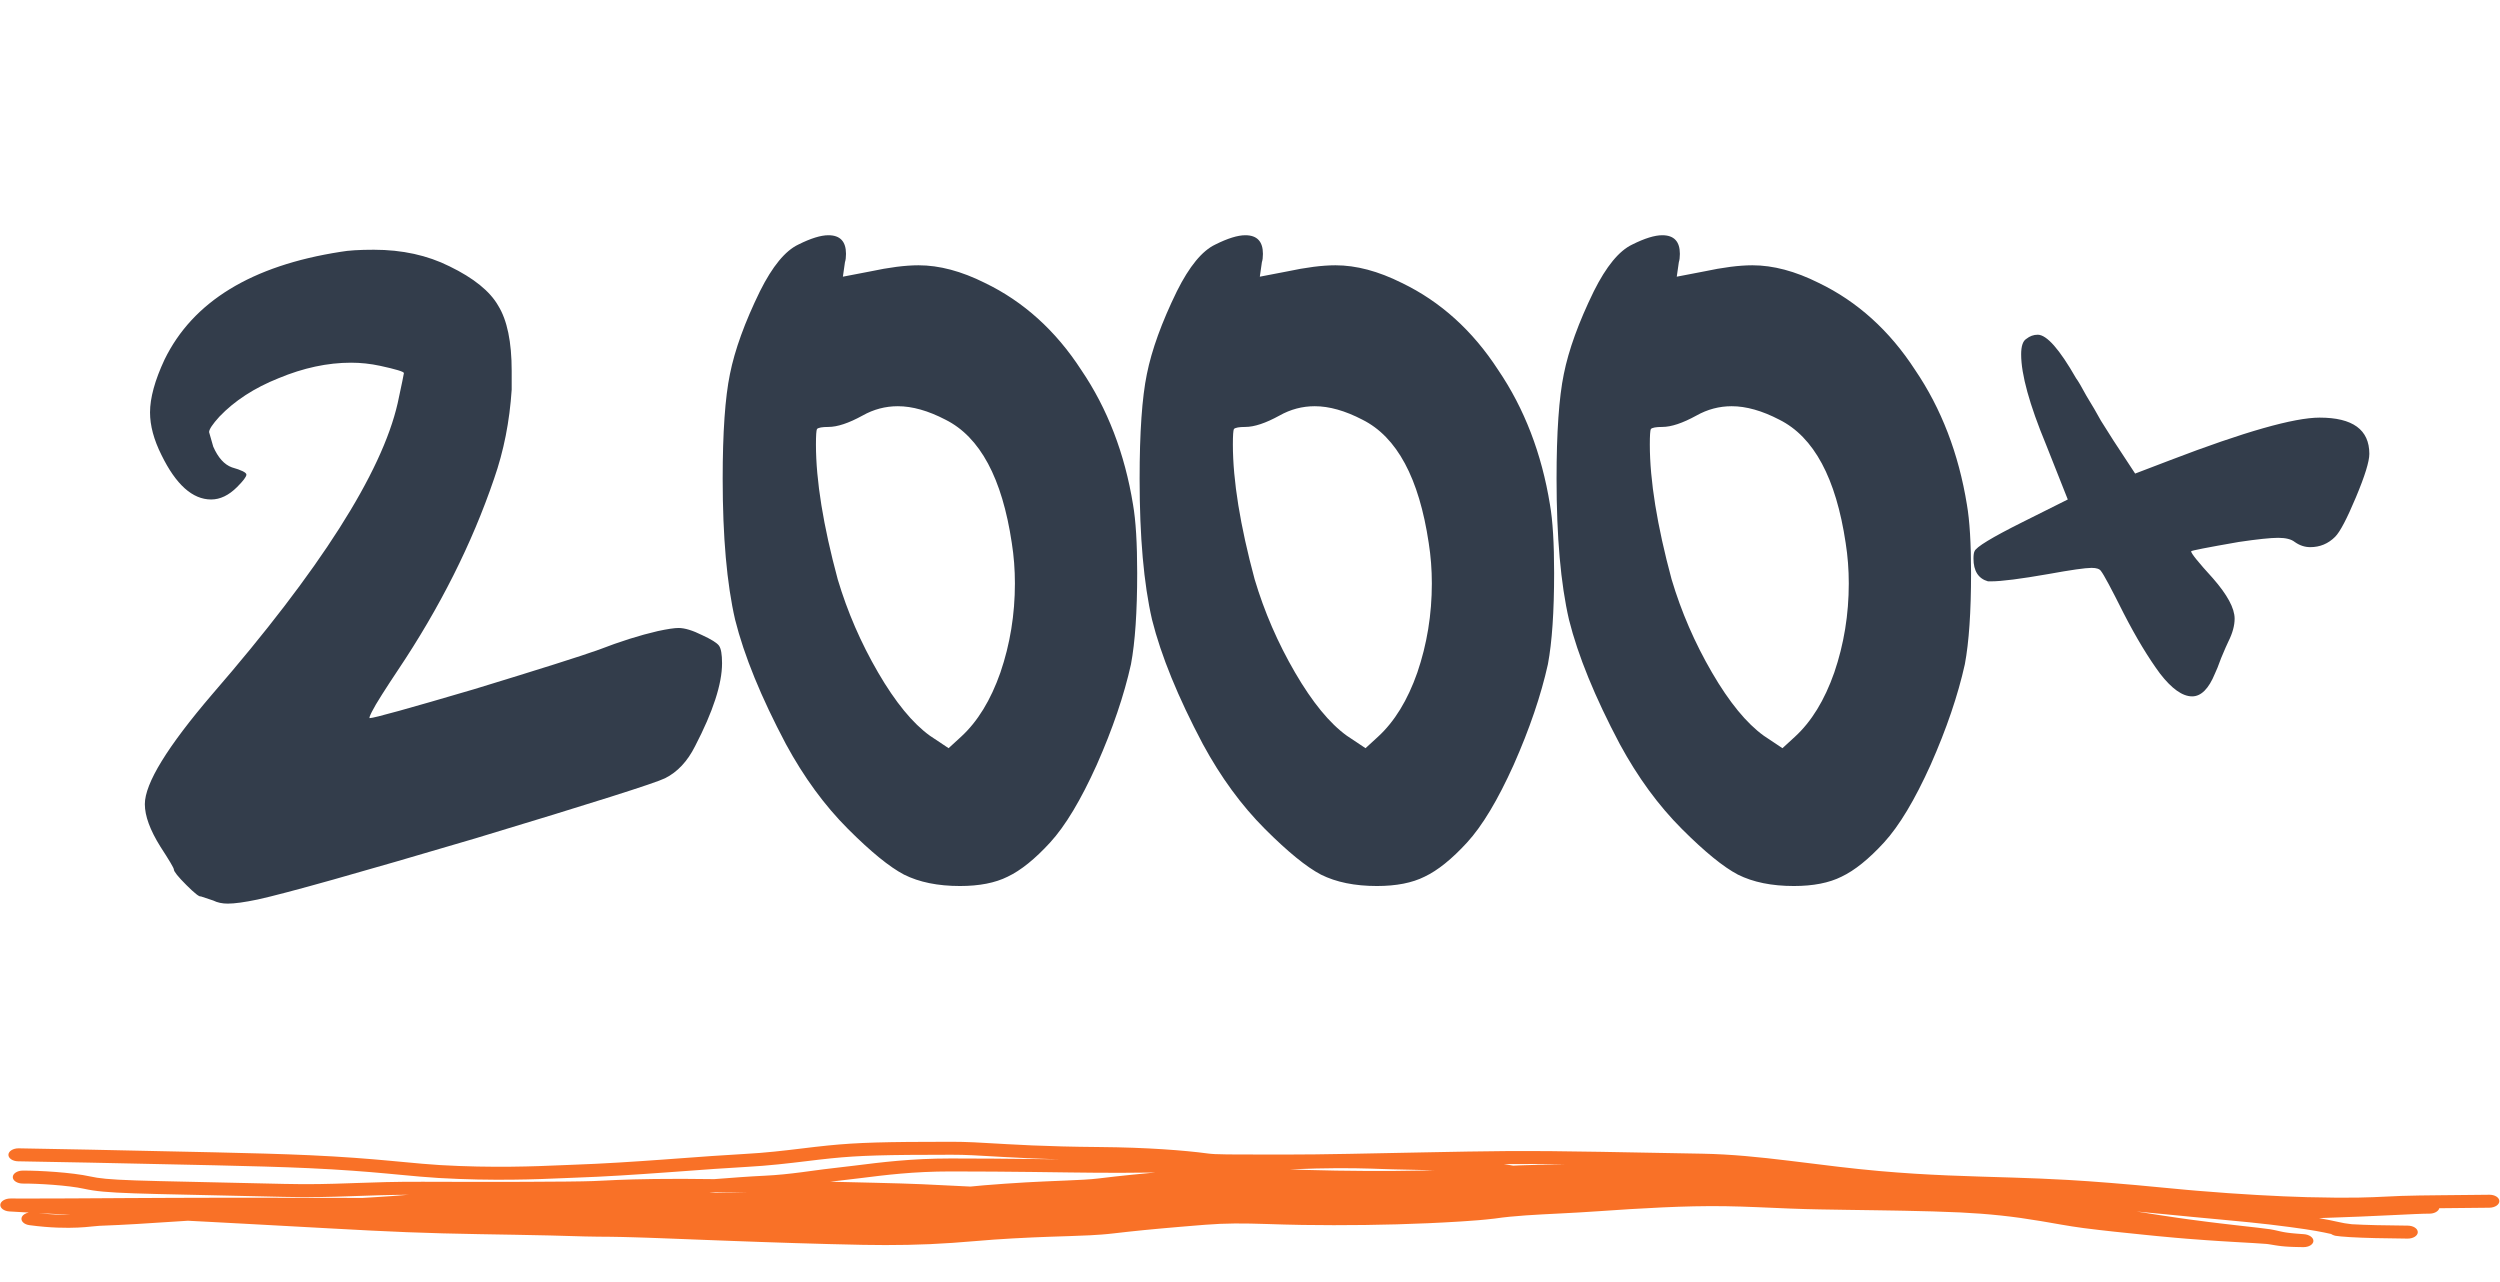
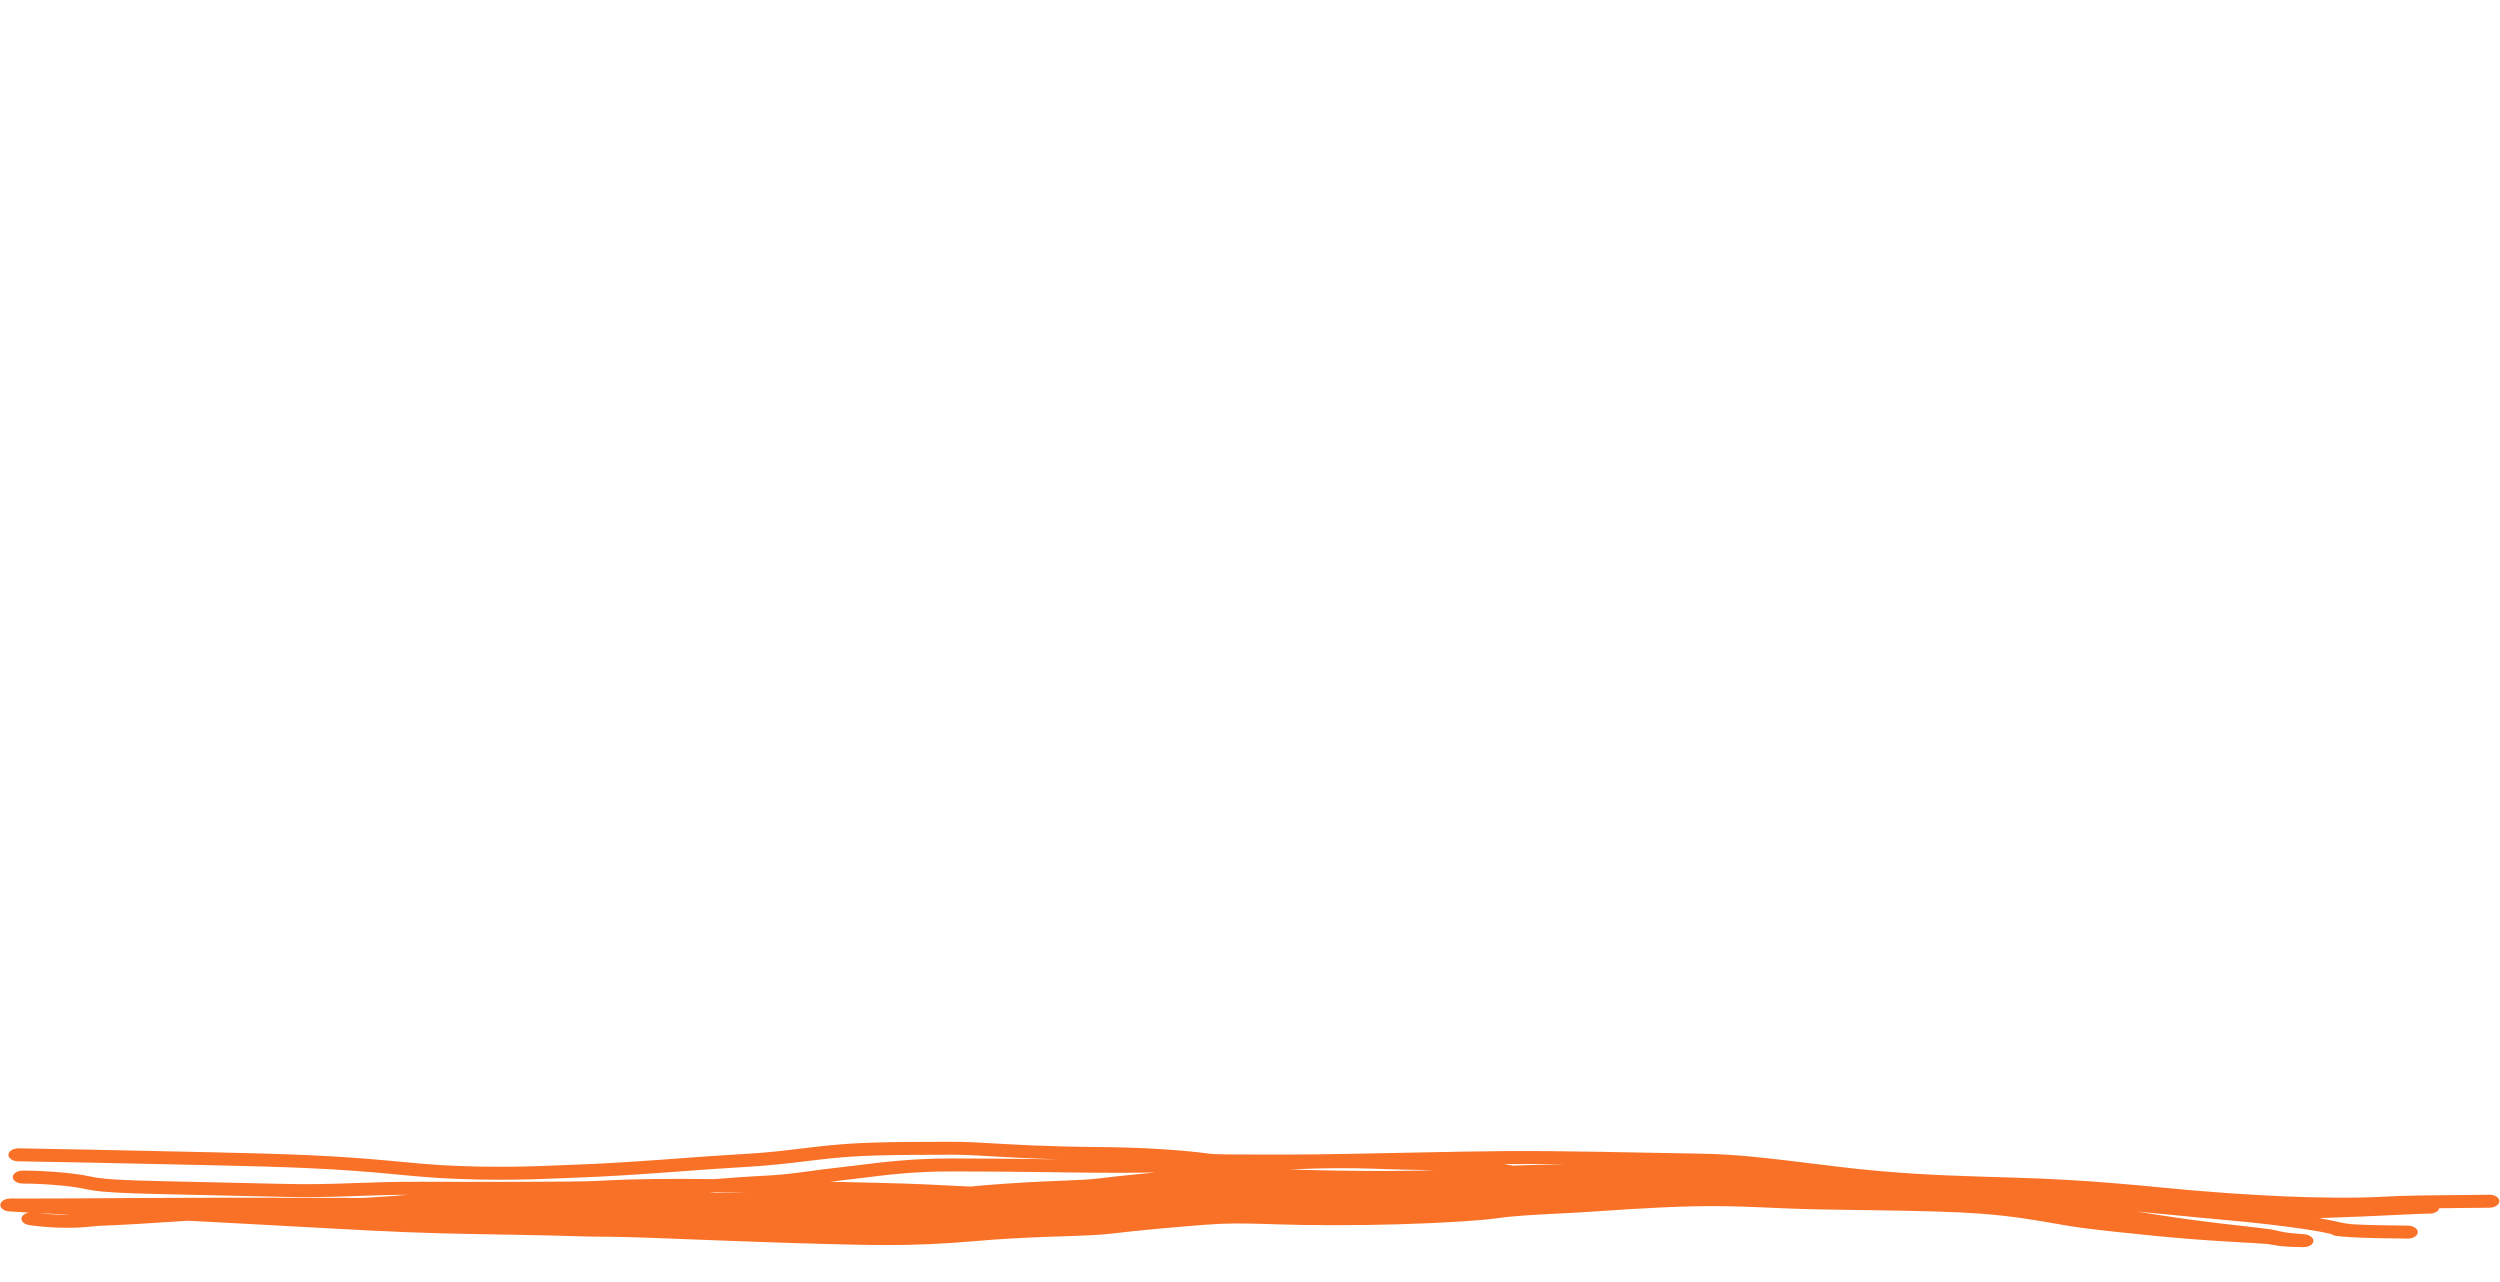
<svg xmlns="http://www.w3.org/2000/svg" width="193" height="99" viewBox="0 0 193 99" fill="none">
  <path d="M73.453 88.145C74.614 88.143 75.702 88.21 77.076 88.291C77.077 88.291 77.078 88.291 77.079 88.291C77.275 88.302 77.477 88.314 77.686 88.326C78.28 88.359 78.936 88.394 79.682 88.426C81.054 88.484 82.729 88.534 84.871 88.551C88.528 88.58 91.439 88.808 93.22 89.046C93.552 89.09 93.895 89.111 94.76 89.121C95.328 89.127 96.095 89.128 97.202 89.129C97.79 89.129 98.476 89.13 99.279 89.131C101.936 89.136 106.099 89.04 109.94 88.963C112.272 88.916 114.484 88.877 116.165 88.865C118.623 88.848 120.997 88.877 123.579 88.921C125.943 88.962 128.481 89.014 131.419 89.065C133.673 89.105 135.862 89.335 138.083 89.604C138.366 89.638 138.65 89.672 138.934 89.708C140.893 89.95 142.894 90.21 145.058 90.401C148.916 90.744 152 90.803 155.42 90.91C156.757 90.953 158.145 91.005 159.649 91.091C161.568 91.2 164.161 91.407 166.889 91.676C167.534 91.74 168.187 91.801 168.841 91.859C169.129 91.885 169.417 91.909 169.706 91.933C169.707 91.933 169.708 91.933 169.71 91.933C172.808 92.195 175.859 92.36 178.099 92.421C181.66 92.513 183.003 92.433 184.121 92.381C184.542 92.361 184.931 92.34 185.395 92.324C187.065 92.268 189.586 92.272 192.145 92.235C192.155 92.234 192.165 92.234 192.174 92.234C192.599 92.228 192.946 92.446 192.95 92.723C192.954 92.999 192.612 93.23 192.186 93.236C190.826 93.255 189.5 93.264 188.312 93.275C188.252 93.513 187.933 93.695 187.549 93.694C186.588 93.688 183.648 93.893 179.026 94.039C179.341 94.093 179.604 94.143 179.835 94.19C180.106 94.245 180.314 94.291 180.492 94.33C180.865 94.412 181.113 94.465 181.554 94.51C182.578 94.572 184.188 94.606 185.882 94.619C186.31 94.623 186.655 94.848 186.653 95.124C186.651 95.401 186.301 95.623 185.871 95.62C185.863 95.62 185.854 95.62 185.846 95.62C184.161 95.606 182.492 95.572 181.419 95.506C181.146 95.489 180.91 95.471 180.734 95.455C180.593 95.442 180.417 95.425 180.319 95.406C180.306 95.403 180.281 95.398 180.252 95.391C180.252 95.391 180.251 95.39 180.251 95.39C180.234 95.386 180.15 95.365 180.061 95.322C180.043 95.313 180.004 95.294 179.959 95.263C179.947 95.26 179.935 95.258 179.924 95.255C179.759 95.219 179.592 95.182 179.41 95.145C178.702 94.999 177.58 94.815 175.245 94.535C173.383 94.309 170.403 94.069 166.694 93.696C166.129 93.639 165.547 93.583 164.949 93.529C165.252 93.577 165.555 93.625 165.858 93.672C166.133 93.716 166.408 93.759 166.684 93.802C167.176 93.879 167.669 93.952 168.163 94.022C168.458 94.065 168.75 94.105 169.048 94.146C169.527 94.211 170.008 94.273 170.489 94.334C170.814 94.374 171.14 94.414 171.466 94.453C171.467 94.453 171.467 94.453 171.468 94.453C171.92 94.507 172.373 94.56 172.831 94.612C172.991 94.631 173.149 94.649 173.306 94.666C173.931 94.736 174.545 94.802 175.252 94.898C175.337 94.912 175.431 94.93 175.5 94.944C175.575 94.959 175.646 94.974 175.714 94.989C175.774 95.002 175.831 95.016 175.886 95.028C175.893 95.03 175.901 95.031 175.908 95.033C175.969 95.047 176.028 95.06 176.084 95.072C176.141 95.084 176.195 95.096 176.248 95.107C176.249 95.107 176.249 95.107 176.25 95.107C176.306 95.118 176.348 95.126 176.407 95.135C176.482 95.147 176.545 95.157 176.623 95.167C176.698 95.177 176.777 95.186 176.856 95.195C176.935 95.204 177.015 95.211 177.097 95.219C177.179 95.226 177.263 95.234 177.346 95.24C177.43 95.247 177.515 95.254 177.601 95.26C177.687 95.266 177.773 95.272 177.86 95.279C178.06 95.293 178.25 95.355 178.388 95.454C178.526 95.553 178.6 95.681 178.595 95.809C178.589 95.938 178.504 96.059 178.358 96.147C178.212 96.235 178.016 96.281 177.815 96.279C177.76 96.278 177.704 96.277 177.649 96.276C177.616 96.276 177.583 96.275 177.55 96.274C177.461 96.273 177.371 96.271 177.281 96.269C177.191 96.267 177.1 96.264 177.008 96.261C176.915 96.257 176.822 96.254 176.727 96.249C176.633 96.244 176.536 96.238 176.438 96.231C176.342 96.224 176.233 96.214 176.135 96.203C176.064 96.196 175.976 96.184 175.903 96.174C175.827 96.164 175.752 96.153 175.68 96.141C175.607 96.13 175.537 96.118 175.47 96.107C175.463 96.105 175.456 96.104 175.449 96.103C175.39 96.093 175.333 96.083 175.279 96.075C175.218 96.065 175.161 96.056 175.107 96.048C175.047 96.04 175.011 96.035 174.966 96.031C174.375 95.984 173.643 95.947 172.946 95.906C172.858 95.901 172.771 95.896 172.685 95.891C172.226 95.864 171.769 95.837 171.312 95.808C170.98 95.786 170.647 95.764 170.315 95.741C169.825 95.707 169.334 95.67 168.843 95.631C168.539 95.606 168.239 95.581 167.936 95.555C167.467 95.514 166.998 95.47 166.528 95.424C166.209 95.392 165.89 95.36 165.571 95.328C164.792 95.249 164.009 95.169 163.225 95.085C162.443 95.001 161.632 94.908 160.849 94.807C160.274 94.732 159.685 94.636 159.14 94.543C158.848 94.492 158.561 94.442 158.278 94.393C158.278 94.393 158.277 94.392 158.276 94.392C158.028 94.349 157.783 94.306 157.539 94.266C157.017 94.178 156.504 94.098 155.99 94.026C155.477 93.954 154.965 93.891 154.449 93.836C153.937 93.782 153.416 93.735 152.899 93.696C152.379 93.657 151.869 93.626 151.332 93.6C150.627 93.566 149.925 93.542 149.205 93.521C148.49 93.501 147.769 93.485 147.046 93.47C146.794 93.466 146.541 93.46 146.287 93.456C146.286 93.456 146.285 93.456 146.284 93.456C145.815 93.448 145.345 93.44 144.875 93.433C144.148 93.422 143.42 93.413 142.689 93.402C141.958 93.392 141.223 93.38 140.483 93.366C139.744 93.351 138.985 93.333 138.222 93.302C137.542 93.275 136.856 93.245 136.186 93.216C136.008 93.208 135.831 93.201 135.654 93.193C134.814 93.159 134 93.131 133.195 93.119C132.39 93.107 131.586 93.111 130.774 93.128C129.965 93.145 129.146 93.174 128.32 93.212C127.49 93.249 126.671 93.294 125.836 93.345C125.006 93.395 124.174 93.451 123.331 93.511C122.862 93.544 122.364 93.575 121.893 93.602C121.417 93.63 120.944 93.655 120.478 93.678C120.289 93.688 120.1 93.697 119.913 93.707C119.64 93.721 119.37 93.734 119.103 93.748C118.654 93.772 118.216 93.798 117.79 93.828C117.365 93.857 116.952 93.891 116.553 93.931C116.14 93.972 115.8 94.014 115.393 94.073C114.402 94.189 113.788 94.229 113.105 94.275C112.97 94.284 112.833 94.293 112.69 94.303C111.871 94.355 111.053 94.397 110.245 94.433C109.43 94.468 108.627 94.497 107.813 94.52C107.008 94.542 106.196 94.558 105.387 94.569C104.58 94.58 103.773 94.585 102.965 94.584C102.157 94.584 101.332 94.577 100.539 94.565C100.081 94.558 99.595 94.546 99.143 94.534C98.817 94.525 98.495 94.515 98.18 94.505C98.052 94.501 97.924 94.497 97.797 94.493C97.36 94.479 96.935 94.467 96.525 94.46C96.115 94.452 95.718 94.449 95.329 94.452C94.941 94.455 94.56 94.465 94.18 94.481C93.785 94.499 93.458 94.519 93.039 94.552C92.766 94.573 92.499 94.595 92.233 94.617C91.834 94.65 91.438 94.683 91.039 94.716C90.641 94.75 90.247 94.784 89.852 94.82C89.724 94.831 89.59 94.843 89.463 94.855C89.069 94.891 88.679 94.928 88.29 94.966C87.901 95.004 87.516 95.044 87.133 95.086C86.748 95.127 86.37 95.17 85.983 95.216C85.327 95.295 84.698 95.335 84.148 95.364C83.59 95.392 83.069 95.41 82.562 95.427C82.467 95.43 82.372 95.433 82.277 95.436C81.868 95.449 81.465 95.462 81.069 95.476C80.622 95.492 80.182 95.509 79.742 95.528C79.701 95.53 79.66 95.532 79.618 95.534C79.14 95.555 78.657 95.579 78.181 95.606C77.701 95.633 77.242 95.662 76.747 95.696C76.258 95.73 75.761 95.772 75.216 95.818C74.676 95.864 74.109 95.91 73.536 95.949C72.963 95.989 72.38 96.022 71.802 96.048C71.223 96.073 70.642 96.092 70.069 96.103C69.493 96.115 68.921 96.119 68.351 96.119C67.783 96.119 67.196 96.113 66.647 96.103C65.758 96.086 64.874 96.066 63.987 96.042C63.106 96.019 62.222 95.993 61.341 95.966C60.461 95.939 59.58 95.909 58.701 95.879C57.822 95.848 56.943 95.816 56.065 95.783C55.871 95.776 55.677 95.769 55.483 95.761C54.8 95.735 54.117 95.709 53.437 95.683C53.432 95.682 53.427 95.682 53.422 95.682C52.547 95.648 51.688 95.615 50.82 95.582C50.502 95.571 50.196 95.56 49.885 95.549C49.573 95.539 49.268 95.529 48.959 95.52C48.651 95.51 48.344 95.502 48.042 95.495C47.736 95.488 47.438 95.483 47.138 95.479C46.862 95.475 46.589 95.474 46.29 95.472C46.263 95.472 46.235 95.472 46.208 95.472C45.881 95.47 45.509 95.465 45.164 95.454C44.249 95.425 43.357 95.4 42.45 95.378C41.541 95.357 40.635 95.339 39.722 95.323C39.365 95.317 39.007 95.311 38.648 95.305C38.091 95.296 37.531 95.287 36.97 95.276C36.047 95.26 35.122 95.24 34.191 95.216C33.264 95.191 32.332 95.161 31.403 95.125C30.476 95.088 29.541 95.046 28.618 94.999C27.59 94.946 26.568 94.891 25.542 94.836C24.518 94.78 23.493 94.724 22.472 94.668C21.448 94.612 20.427 94.556 19.406 94.501C18.384 94.446 17.362 94.391 16.34 94.337C15.729 94.305 15.117 94.272 14.506 94.241C14.182 94.261 13.871 94.281 13.572 94.301C11.365 94.445 9.771 94.554 7.67 94.633C7.468 94.645 7.305 94.662 7.105 94.683C7.067 94.687 7.027 94.691 6.986 94.695C6.726 94.722 6.427 94.751 6.011 94.769C5.182 94.807 3.911 94.803 2.267 94.582C1.852 94.526 1.585 94.262 1.672 93.991C1.734 93.801 1.953 93.659 2.222 93.609C1.724 93.581 1.228 93.552 0.732 93.524C0.535 93.513 0.348 93.453 0.215 93.356C0.083 93.258 0.014 93.132 0.024 93.003C0.033 92.874 0.122 92.753 0.269 92.663C0.417 92.573 0.611 92.524 0.81 92.524C1.337 92.524 1.863 92.525 2.389 92.525C2.915 92.525 3.439 92.524 3.964 92.523C4.49 92.521 5.015 92.519 5.541 92.517C6.066 92.514 6.592 92.511 7.118 92.508C7.649 92.505 8.169 92.502 8.697 92.499C9.014 92.497 9.335 92.495 9.649 92.493C9.767 92.493 9.881 92.492 9.995 92.491C10.089 92.491 10.183 92.49 10.28 92.49C11.299 92.484 12.327 92.479 13.347 92.475C14.371 92.472 15.394 92.469 16.418 92.467C17.442 92.466 18.465 92.465 19.489 92.465C20.512 92.465 21.535 92.467 22.56 92.469C23.581 92.47 24.607 92.473 25.63 92.476C26.421 92.478 27.206 92.479 27.992 92.48C28.302 92.461 28.609 92.443 28.911 92.425C29.792 92.376 30.675 92.305 31.545 92.235C29.999 92.245 28.757 92.288 27.575 92.33C27.416 92.335 27.259 92.341 27.102 92.347C25.499 92.403 23.952 92.448 21.873 92.398C15.96 92.254 12.532 92.203 10.396 92.128C8.261 92.056 7.343 91.962 6.486 91.773C5.275 91.506 2.936 91.365 1.762 91.371C1.335 91.373 0.988 91.15 0.987 90.874C0.986 90.597 1.333 90.371 1.76 90.37C3.003 90.363 5.538 90.506 6.981 90.825C7.624 90.967 8.362 91.057 10.468 91.129C12.574 91.202 15.974 91.253 21.904 91.397C23.91 91.445 25.4 91.403 26.986 91.347C27.142 91.341 27.299 91.335 27.456 91.33C27.457 91.33 27.459 91.33 27.459 91.33C28.917 91.278 30.504 91.223 32.642 91.232C37.571 91.254 44.201 91.242 45.776 91.179C46.085 91.167 46.384 91.152 46.699 91.137C47.909 91.077 49.37 91.007 52.657 91.007C53.376 91.006 54.218 91.015 55.137 91.029C56.518 90.921 57.858 90.82 59.022 90.766C60.027 90.719 60.955 90.616 61.853 90.5C62.112 90.466 62.372 90.431 62.632 90.396C63.259 90.311 63.886 90.226 64.496 90.161C64.983 90.11 65.492 90.046 66.03 89.979C67.992 89.733 70.339 89.434 73.392 89.434C75.723 89.433 77.812 89.454 79.691 89.475C80.422 89.484 81.122 89.493 81.792 89.501C81.019 89.481 80.323 89.456 79.691 89.43C78.886 89.396 78.182 89.359 77.55 89.323C77.337 89.311 77.133 89.299 76.937 89.288C75.55 89.207 74.542 89.144 73.461 89.146C68.3 89.148 66.361 89.202 64.171 89.423C63.594 89.48 62.957 89.558 62.271 89.641C60.9 89.806 59.331 89.993 57.645 90.084C56.075 90.168 54.318 90.3 52.455 90.437C52.454 90.437 52.454 90.437 52.453 90.437C52.089 90.463 51.721 90.49 51.349 90.517C49.084 90.68 46.701 90.839 44.382 90.918C44.134 90.927 43.837 90.939 43.496 90.954C41.526 91.04 38.069 91.186 33.857 90.94C32.932 90.886 31.971 90.795 30.875 90.692C30.541 90.66 30.194 90.627 29.832 90.594C28.269 90.452 26.369 90.297 23.836 90.182C21.746 90.087 19.197 90.019 16.549 89.96C15.245 89.931 13.917 89.904 12.608 89.876C8.654 89.794 5.027 89.708 1.405 89.653C1.405 89.653 1.404 89.653 1.403 89.653C0.975 89.647 0.638 89.417 0.65 89.141C0.662 88.865 1.019 88.645 1.448 88.651C5.078 88.707 8.699 88.793 12.645 88.876C13.935 88.903 15.255 88.93 16.555 88.959C19.218 89.018 21.805 89.087 23.916 89.183C26.493 89.3 28.429 89.458 30.015 89.603C30.396 89.637 30.755 89.671 31.096 89.703C32.181 89.805 33.083 89.891 33.96 89.943C38.04 90.181 41.366 90.04 43.343 89.955C43.693 89.94 44.001 89.927 44.264 89.918C46.536 89.84 48.883 89.685 51.145 89.522C51.512 89.495 51.877 89.469 52.239 89.442C52.24 89.442 52.241 89.442 52.242 89.442C54.103 89.305 55.891 89.171 57.489 89.085C59.111 88.998 60.526 88.829 61.849 88.669C62.559 88.583 63.242 88.5 63.916 88.433C66.238 88.2 68.282 88.147 73.453 88.145ZM2.992 93.652C4.015 93.771 4.849 93.794 5.469 93.784C4.942 93.757 4.416 93.729 3.89 93.701C3.59 93.685 3.291 93.669 2.992 93.652ZM55.243 92.031C55.076 92.044 54.908 92.058 54.74 92.071C55.204 92.072 55.669 92.074 56.133 92.076C56.702 92.077 57.272 92.079 57.841 92.081C56.936 92.062 56.059 92.044 55.243 92.031ZM73.398 90.435C70.515 90.435 68.357 90.71 66.409 90.954C65.848 91.025 65.303 91.092 64.765 91.149C64.542 91.173 64.319 91.2 64.094 91.228C65.401 91.26 66.604 91.288 67.588 91.311C70.524 91.376 72.195 91.465 73.664 91.542C74.089 91.564 74.497 91.584 74.914 91.603C75.259 91.569 75.617 91.535 75.979 91.504C76.485 91.462 77.033 91.42 77.554 91.384C78.076 91.347 78.608 91.314 79.129 91.284C79.322 91.273 79.514 91.263 79.706 91.253C80.037 91.236 80.367 91.22 80.695 91.205C81.184 91.183 81.671 91.163 82.142 91.143C82.169 91.142 82.196 91.141 82.223 91.14C82.721 91.119 83.205 91.099 83.65 91.073C84.102 91.047 84.479 91.017 84.813 90.976C85.23 90.924 85.657 90.874 86.08 90.827C86.504 90.78 86.925 90.735 87.346 90.693C87.767 90.651 88.184 90.611 88.602 90.573C88.737 90.56 88.879 90.547 89.013 90.535C89.075 90.53 89.137 90.524 89.198 90.519C88.379 90.528 87.528 90.536 86.649 90.54C85.38 90.546 84.023 90.532 82.528 90.513C81.638 90.501 80.699 90.488 79.7 90.476C77.835 90.455 75.76 90.435 73.398 90.435ZM101.62 90.207C101.264 90.217 100.742 90.234 100.069 90.257C99.91 90.262 99.742 90.268 99.566 90.274C99.57 90.274 99.574 90.274 99.578 90.274C100.015 90.292 100.418 90.306 100.853 90.319C101.628 90.341 102.381 90.358 103.142 90.371C103.906 90.384 104.668 90.392 105.43 90.396C106.193 90.4 106.959 90.399 107.718 90.394C108.484 90.389 109.24 90.379 110.003 90.363C110.245 90.358 110.489 90.353 110.733 90.347C110.188 90.33 109.623 90.318 109.026 90.306C108.55 90.296 108.053 90.286 107.53 90.273C107.33 90.268 107.087 90.26 106.805 90.25C105.685 90.21 103.928 90.148 101.62 90.207ZM116.815 89.989C116.992 89.98 117.168 89.972 117.342 89.965C117.838 89.946 118.321 89.933 118.794 89.922C119.127 89.915 119.456 89.909 119.78 89.903C119.917 89.9 120.053 89.898 120.188 89.895C120.415 89.891 120.64 89.886 120.863 89.882C119.296 89.863 117.765 89.855 116.169 89.866C116.148 89.866 116.127 89.867 116.106 89.867C116.348 89.908 116.584 89.949 116.815 89.989Z" fill="#F97127" />
-   <path d="M26.302 19.44C26.888 19.333 27.742 19.28 28.862 19.28C31.048 19.28 32.995 19.707 34.702 20.56C36.568 21.467 37.822 22.48 38.462 23.6C39.155 24.72 39.502 26.4 39.502 28.64V30.08C39.342 32.533 38.888 34.827 38.142 36.96C36.435 41.973 33.955 46.907 30.702 51.76C30.275 52.4 29.875 53.013 29.502 53.6C29.128 54.187 28.862 54.64 28.702 54.96C28.542 55.28 28.488 55.44 28.542 55.44C28.862 55.44 31.555 54.693 36.622 53.2C41.688 51.653 44.888 50.64 46.222 50.16C47.875 49.52 49.395 49.04 50.782 48.72C51.528 48.56 52.062 48.48 52.382 48.48C52.862 48.48 53.475 48.667 54.222 49.04C54.915 49.36 55.342 49.627 55.502 49.84C55.662 50.053 55.742 50.507 55.742 51.2C55.742 52.8 55.048 54.933 53.662 57.6C53.075 58.773 52.302 59.6 51.342 60.08C50.595 60.453 45.715 62 36.702 64.72C27.688 67.387 22.088 68.96 19.902 69.44C18.888 69.653 18.115 69.76 17.582 69.76C17.155 69.76 16.782 69.68 16.462 69.52L15.502 69.2C15.395 69.253 15.022 68.96 14.382 68.32C13.742 67.68 13.422 67.28 13.422 67.12C13.422 67.013 13.075 66.427 12.382 65.36C11.582 64.08 11.182 62.987 11.182 62.08C11.182 60.48 12.915 57.653 16.382 53.6C24.702 44 29.475 36.507 30.702 31.12C31.022 29.627 31.182 28.853 31.182 28.8C31.182 28.693 30.568 28.507 29.342 28.24C28.595 28.08 27.848 28 27.102 28C25.288 28 23.422 28.4 21.502 29.2C19.635 29.947 18.115 30.933 16.942 32.16C16.408 32.747 16.142 33.147 16.142 33.36L16.462 34.48C16.835 35.333 17.315 35.867 17.902 36.08C18.648 36.293 19.022 36.48 19.022 36.64C19.022 36.8 18.782 37.12 18.302 37.6C17.662 38.24 16.995 38.56 16.302 38.56C14.862 38.56 13.582 37.413 12.462 35.12C11.875 33.947 11.582 32.853 11.582 31.84C11.582 30.72 11.955 29.36 12.702 27.76C14.888 23.28 19.422 20.507 26.302 19.44ZM72.991 32.4C71.658 31.707 70.431 31.36 69.311 31.36C68.351 31.36 67.444 31.6 66.591 32.08C65.524 32.667 64.644 32.96 63.951 32.96C63.471 32.96 63.178 33.013 63.071 33.12C63.018 33.227 62.991 33.627 62.991 34.32C62.991 37.093 63.551 40.56 64.671 44.72C65.418 47.227 66.458 49.627 67.791 51.92C69.124 54.213 70.458 55.84 71.791 56.8L73.231 57.76L74.191 56.88C75.471 55.707 76.484 54.053 77.231 51.92C77.978 49.733 78.351 47.44 78.351 45.04C78.351 43.973 78.271 42.933 78.111 41.92C77.364 36.907 75.658 33.733 72.991 32.4ZM61.631 18.88C62.591 18.4 63.364 18.16 63.951 18.16C64.858 18.16 65.311 18.64 65.311 19.6C65.311 19.867 65.284 20.08 65.231 20.24L65.071 21.36L67.151 20.96C68.644 20.64 69.898 20.48 70.911 20.48C72.511 20.48 74.218 20.933 76.031 21.84C79.018 23.28 81.498 25.52 83.471 28.56C85.498 31.547 86.831 35.013 87.471 38.96C87.684 40.187 87.791 41.947 87.791 44.24C87.791 47.227 87.631 49.573 87.311 51.28C86.778 53.68 85.898 56.267 84.671 59.04C83.444 61.76 82.244 63.76 81.071 65.04C79.898 66.32 78.804 67.2 77.791 67.68C76.831 68.16 75.604 68.4 74.111 68.4C72.404 68.4 70.964 68.107 69.791 67.52C68.671 66.933 67.231 65.76 65.471 64C63.658 62.187 62.058 60 60.671 57.44C58.751 53.813 57.444 50.613 56.751 47.84C56.111 45.067 55.791 41.44 55.791 36.96C55.791 33.387 55.978 30.693 56.351 28.88C56.724 27.013 57.498 24.88 58.671 22.48C59.631 20.56 60.618 19.36 61.631 18.88ZM105.178 32.4C103.845 31.707 102.618 31.36 101.498 31.36C100.538 31.36 99.632 31.6 98.778 32.08C97.712 32.667 96.832 32.96 96.138 32.96C95.658 32.96 95.365 33.013 95.258 33.12C95.205 33.227 95.178 33.627 95.178 34.32C95.178 37.093 95.738 40.56 96.858 44.72C97.605 47.227 98.645 49.627 99.978 51.92C101.312 54.213 102.645 55.84 103.978 56.8L105.418 57.76L106.378 56.88C107.658 55.707 108.672 54.053 109.418 51.92C110.165 49.733 110.538 47.44 110.538 45.04C110.538 43.973 110.458 42.933 110.298 41.92C109.552 36.907 107.845 33.733 105.178 32.4ZM93.818 18.88C94.778 18.4 95.552 18.16 96.138 18.16C97.045 18.16 97.498 18.64 97.498 19.6C97.498 19.867 97.472 20.08 97.418 20.24L97.258 21.36L99.338 20.96C100.832 20.64 102.085 20.48 103.098 20.48C104.698 20.48 106.405 20.933 108.218 21.84C111.205 23.28 113.685 25.52 115.658 28.56C117.685 31.547 119.018 35.013 119.658 38.96C119.872 40.187 119.978 41.947 119.978 44.24C119.978 47.227 119.818 49.573 119.498 51.28C118.965 53.68 118.085 56.267 116.858 59.04C115.632 61.76 114.432 63.76 113.258 65.04C112.085 66.32 110.992 67.2 109.978 67.68C109.018 68.16 107.792 68.4 106.298 68.4C104.592 68.4 103.152 68.107 101.978 67.52C100.858 66.933 99.418 65.76 97.658 64C95.845 62.187 94.245 60 92.858 57.44C90.938 53.813 89.632 50.613 88.938 47.84C88.298 45.067 87.978 41.44 87.978 36.96C87.978 33.387 88.165 30.693 88.538 28.88C88.912 27.013 89.685 24.88 90.858 22.48C91.818 20.56 92.805 19.36 93.818 18.88ZM137.366 32.4C136.033 31.707 134.806 31.36 133.686 31.36C132.726 31.36 131.819 31.6 130.966 32.08C129.899 32.667 129.019 32.96 128.326 32.96C127.846 32.96 127.553 33.013 127.446 33.12C127.393 33.227 127.366 33.627 127.366 34.32C127.366 37.093 127.926 40.56 129.046 44.72C129.793 47.227 130.833 49.627 132.166 51.92C133.499 54.213 134.833 55.84 136.166 56.8L137.606 57.76L138.566 56.88C139.846 55.707 140.859 54.053 141.606 51.92C142.353 49.733 142.726 47.44 142.726 45.04C142.726 43.973 142.646 42.933 142.486 41.92C141.739 36.907 140.033 33.733 137.366 32.4ZM126.006 18.88C126.966 18.4 127.739 18.16 128.326 18.16C129.233 18.16 129.686 18.64 129.686 19.6C129.686 19.867 129.659 20.08 129.606 20.24L129.446 21.36L131.526 20.96C133.019 20.64 134.273 20.48 135.286 20.48C136.886 20.48 138.593 20.933 140.406 21.84C143.393 23.28 145.873 25.52 147.846 28.56C149.873 31.547 151.206 35.013 151.846 38.96C152.059 40.187 152.166 41.947 152.166 44.24C152.166 47.227 152.006 49.573 151.686 51.28C151.153 53.68 150.273 56.267 149.046 59.04C147.819 61.76 146.619 63.76 145.446 65.04C144.273 66.32 143.179 67.2 142.166 67.68C141.206 68.16 139.979 68.4 138.486 68.4C136.779 68.4 135.339 68.107 134.166 67.52C133.046 66.933 131.606 65.76 129.846 64C128.033 62.187 126.433 60 125.046 57.44C123.126 53.813 121.819 50.613 121.126 47.84C120.486 45.067 120.166 41.44 120.166 36.96C120.166 33.387 120.353 30.693 120.726 28.88C121.099 27.013 121.873 24.88 123.046 22.48C124.006 20.56 124.993 19.36 126.006 18.88ZM179.073 32.24C181.633 32.24 182.913 33.173 182.913 35.04C182.913 35.627 182.567 36.747 181.873 38.4C181.18 40.053 180.647 41.067 180.273 41.44C179.74 41.973 179.1 42.24 178.353 42.24C177.927 42.24 177.527 42.107 177.153 41.84C176.887 41.627 176.46 41.52 175.873 41.52C175.287 41.52 174.273 41.627 172.833 41.84C170.38 42.267 169.153 42.507 169.153 42.56C169.153 42.72 169.713 43.413 170.833 44.64C171.953 45.92 172.513 46.96 172.513 47.76C172.513 48.293 172.353 48.88 172.033 49.52C171.927 49.733 171.74 50.16 171.473 50.8C171.26 51.387 171.1 51.787 170.993 52C170.513 53.173 169.927 53.76 169.233 53.76C168.487 53.76 167.66 53.173 166.753 52C165.847 50.773 164.913 49.227 163.953 47.36C162.993 45.44 162.407 44.347 162.193 44.08C162.087 43.92 161.847 43.84 161.473 43.84C160.993 43.84 159.873 44 158.113 44.32C155.98 44.693 154.513 44.88 153.713 44.88H153.473C152.727 44.667 152.353 44.08 152.353 43.12C152.353 42.853 152.38 42.667 152.433 42.56C152.54 42.24 153.767 41.493 156.113 40.32L159.633 38.56L157.953 34.32C156.673 31.227 156.033 28.907 156.033 27.36C156.033 26.72 156.167 26.32 156.433 26.16C156.7 25.947 156.993 25.84 157.313 25.84C158.007 25.84 158.993 26.96 160.273 29.2C160.433 29.413 160.7 29.867 161.073 30.56C161.5 31.253 161.873 31.893 162.193 32.48C162.567 33.067 162.887 33.573 163.153 34L164.833 36.56L167.553 35.52C173.26 33.333 177.1 32.24 179.073 32.24Z" fill="#333D4B" />
</svg>